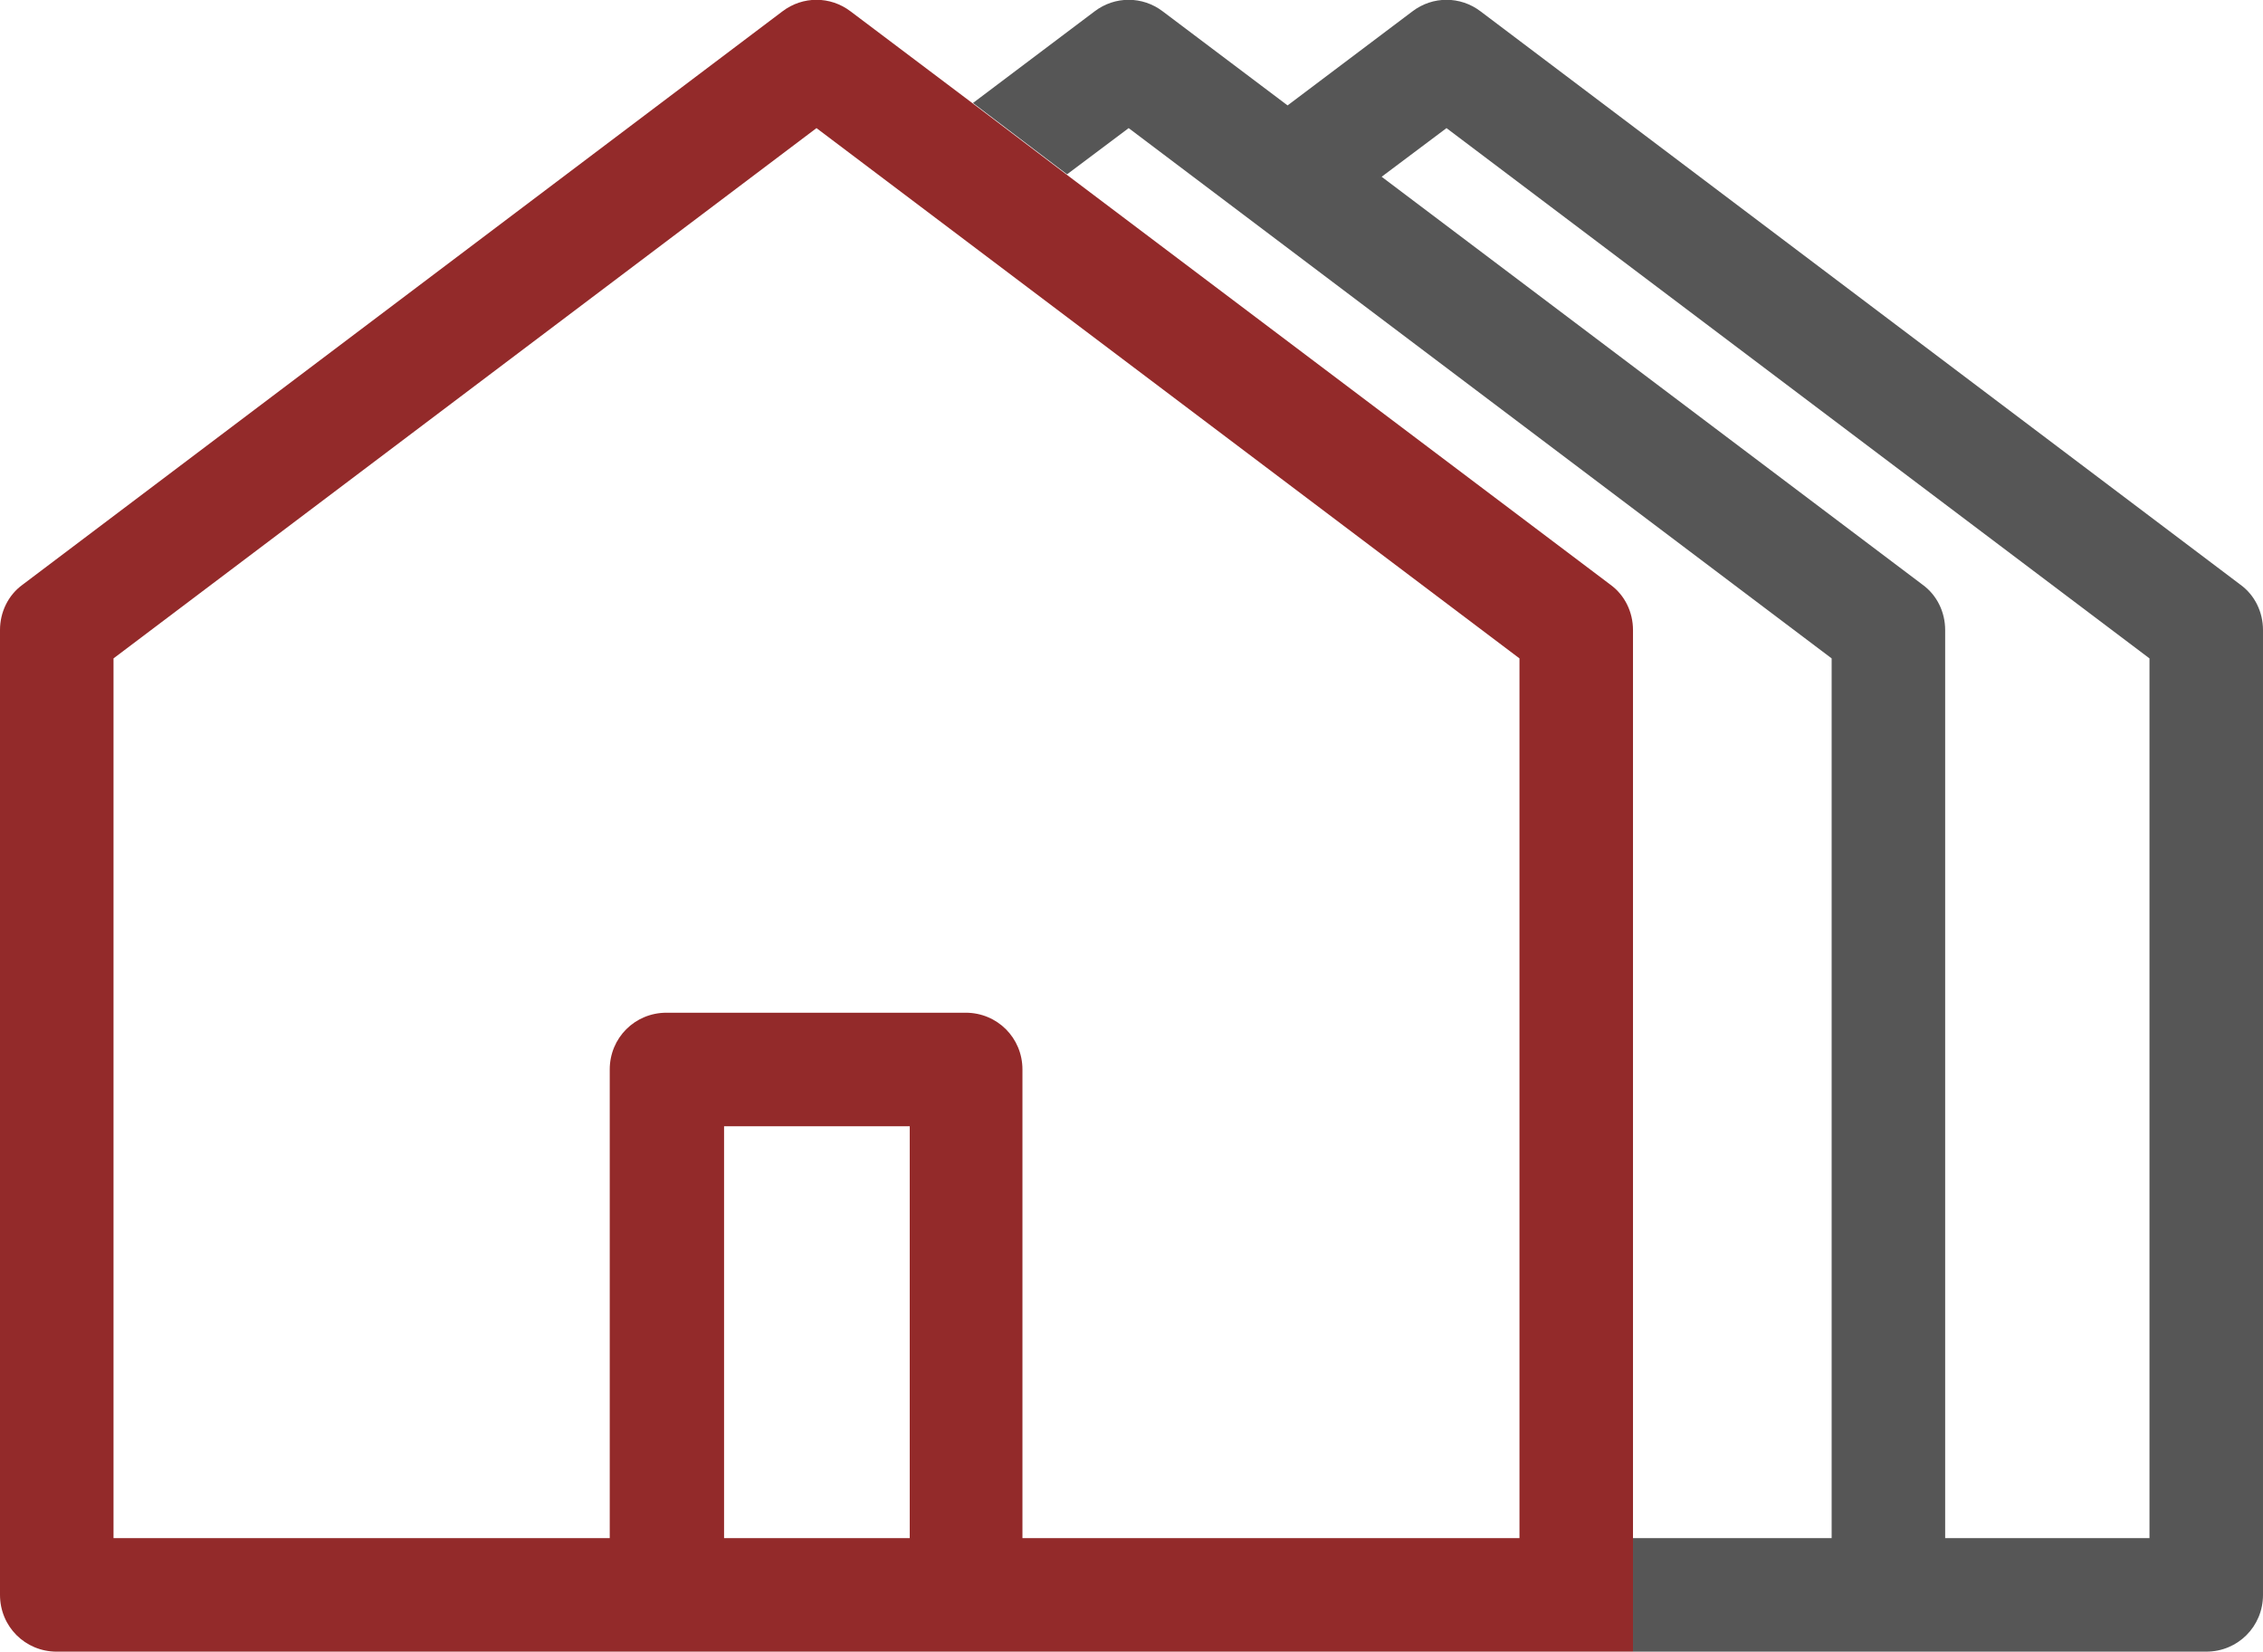
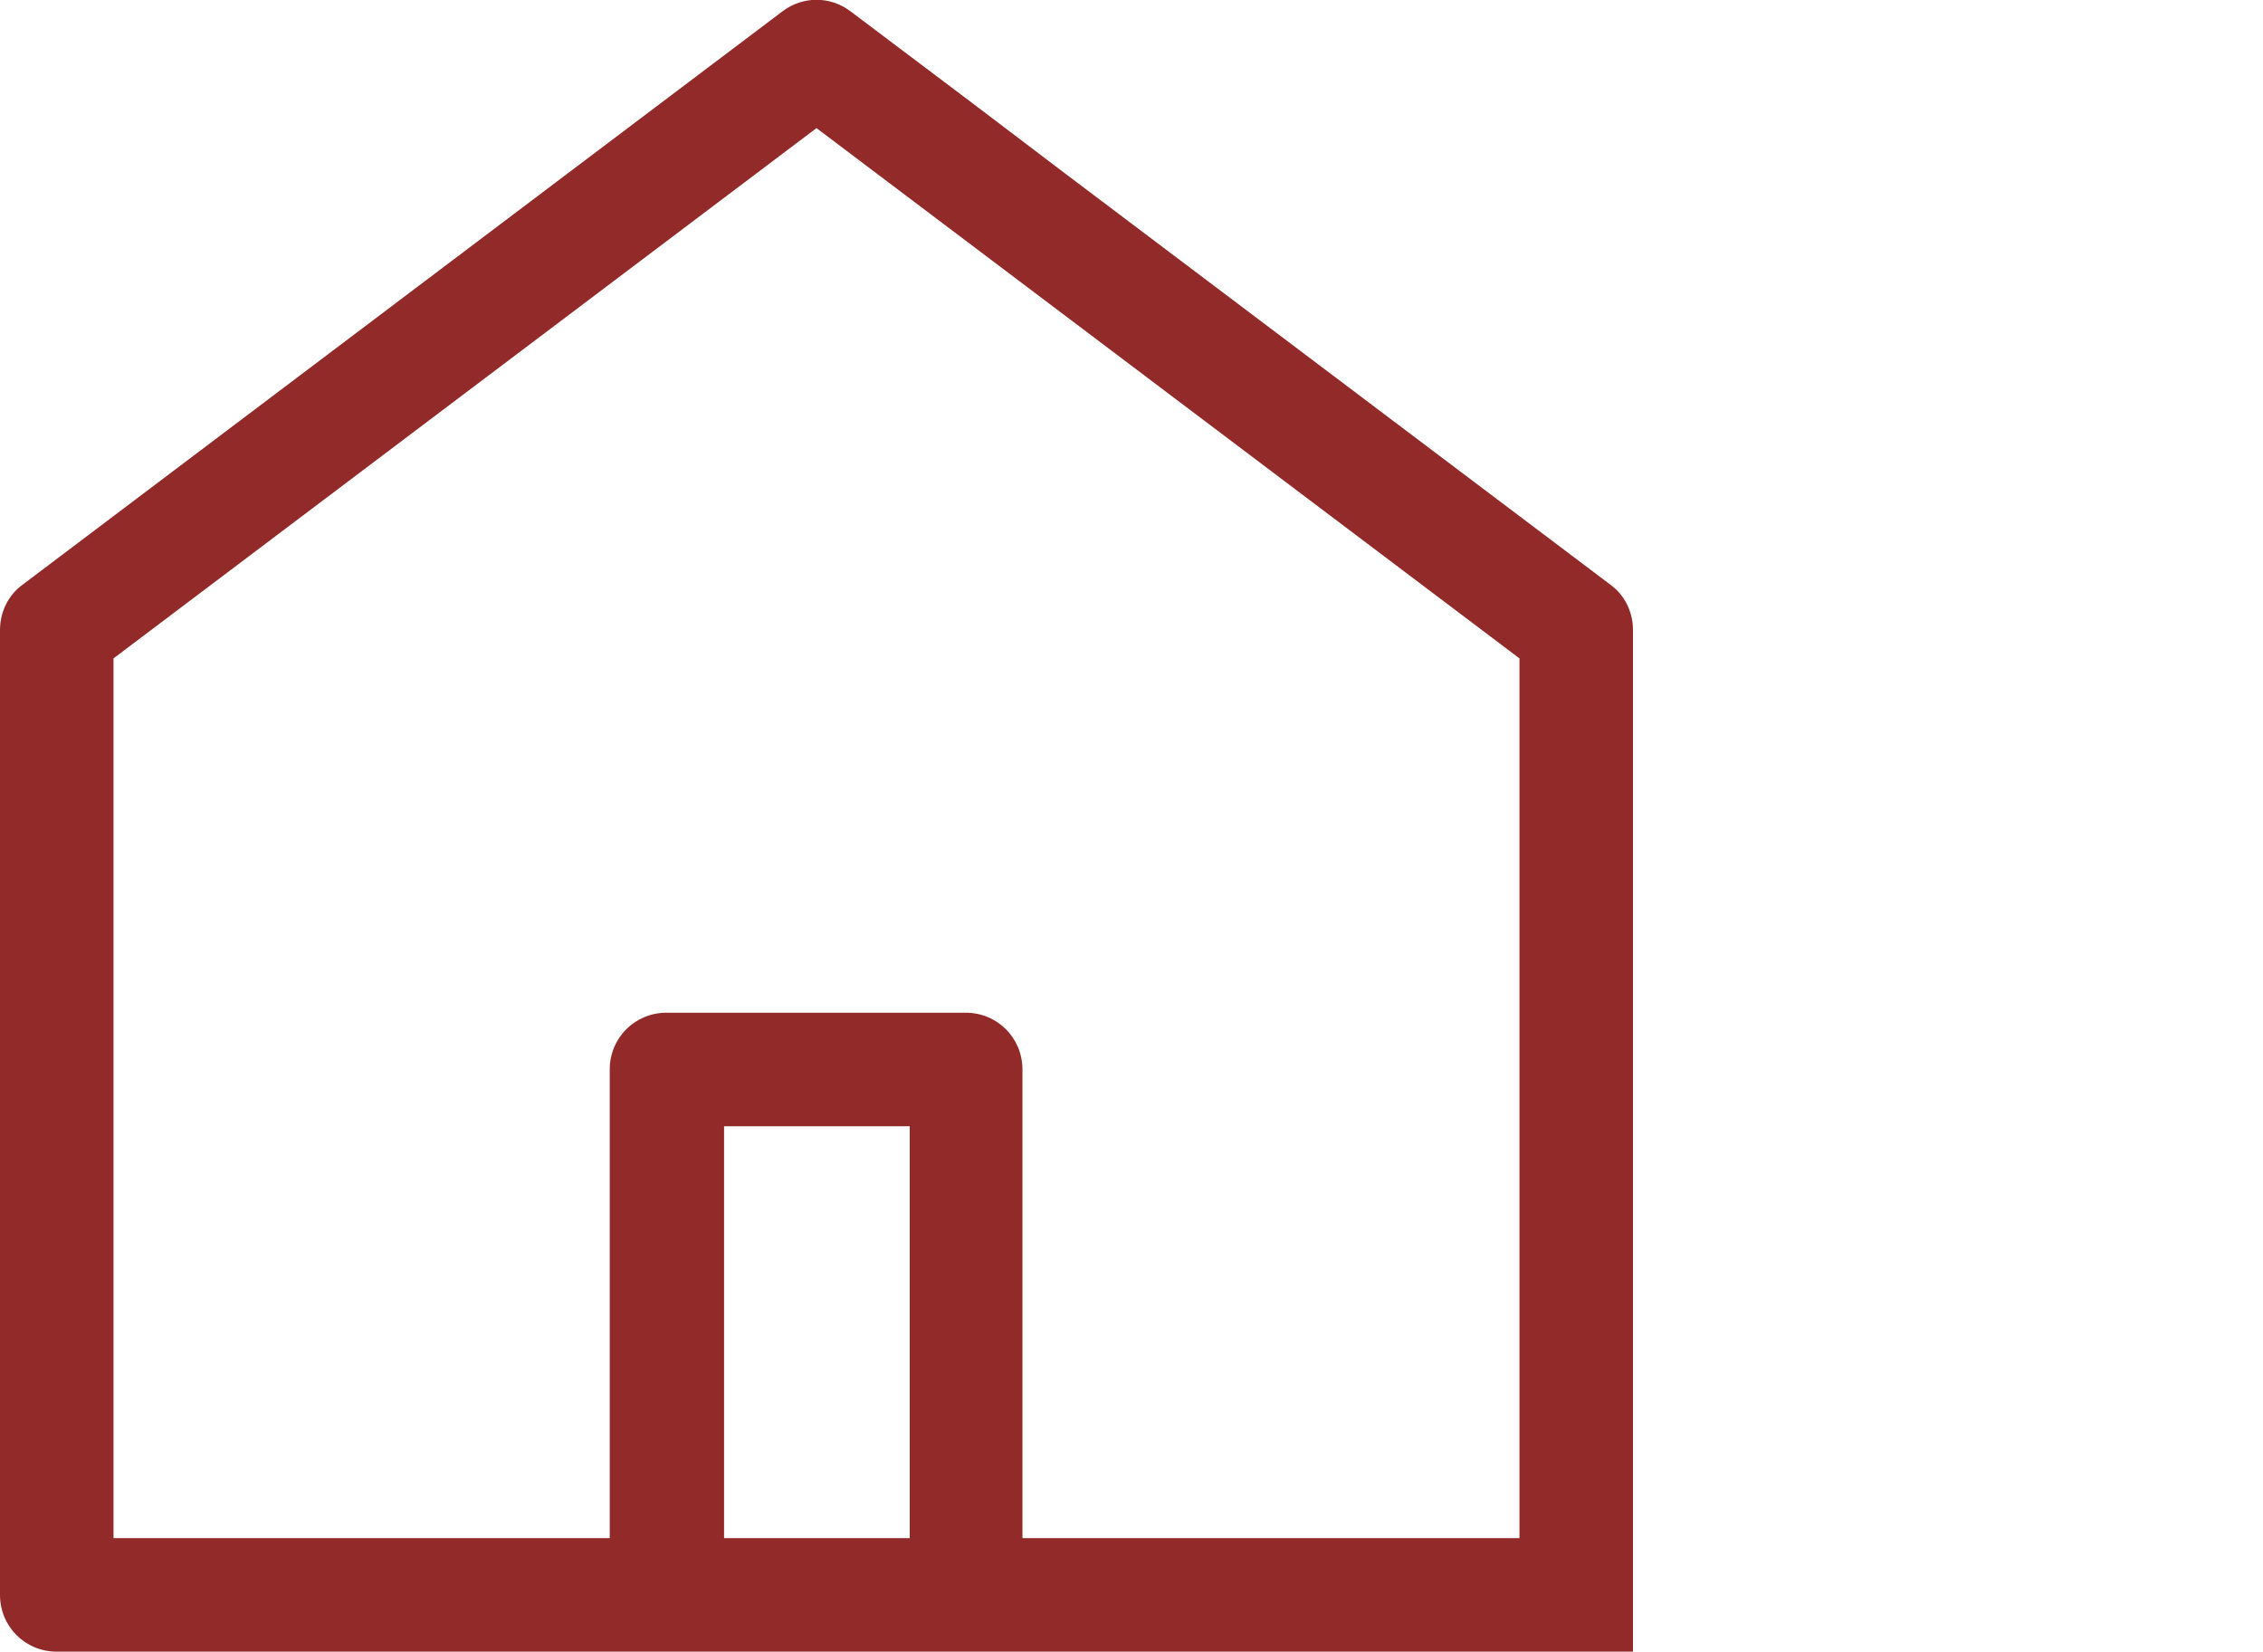
<svg xmlns="http://www.w3.org/2000/svg" version="1.1" id="Слой_1" x="0px" y="0px" viewBox="0 0 279.1 203.7" style="enable-background:new 0 0 279.1 203.7;" xml:space="preserve">
  <style type="text/css">
	.st0{fill:#565656;}
	.st1{fill:#932A2A;}
</style>
  <g>
-     <path class="st0" d="M276.3,72.1L182.6,1.4c-2.5-1.9-5.9-1.9-8.4,0L158.8,13L143.4,1.4c-2.5-1.9-5.9-1.9-8.4,0l-15,11.3l11.6,8.8   l7.6-5.7l86.7,65.4v108.5h-24.5v14h70.7c3.9,0,7-3.1,7-7v-119C279.1,75.5,278.1,73.4,276.3,72.1z M265.1,189.7h-25.2v-112   c0-2.2-1-4.3-2.8-5.6l-66.7-50.3l8-6l86.7,65.4V189.7z" />
    <path class="st1" d="M198.6,72.1l-67.1-50.6l-11.6-8.8l-15-11.3c-2.5-1.9-5.9-1.9-8.4,0L2.8,72.1C1,73.4,0,75.5,0,77.7v119   c0,3.9,3.1,7,7,7h194.4v-126C201.4,75.5,200.4,73.4,198.6,72.1z M112.2,189.7H89.3v-50.8h22.9C112.2,138.9,112.2,189.7,112.2,189.7   z M187.4,189.7h-61.3v-57.8c0-3.9-3.1-7-7-7H82.2c-3.9,0-7,3.1-7,7v57.8H14V81.2l86.7-65.4l86.7,65.4   C187.4,81.2,187.4,189.7,187.4,189.7z" />
  </g>
</svg>